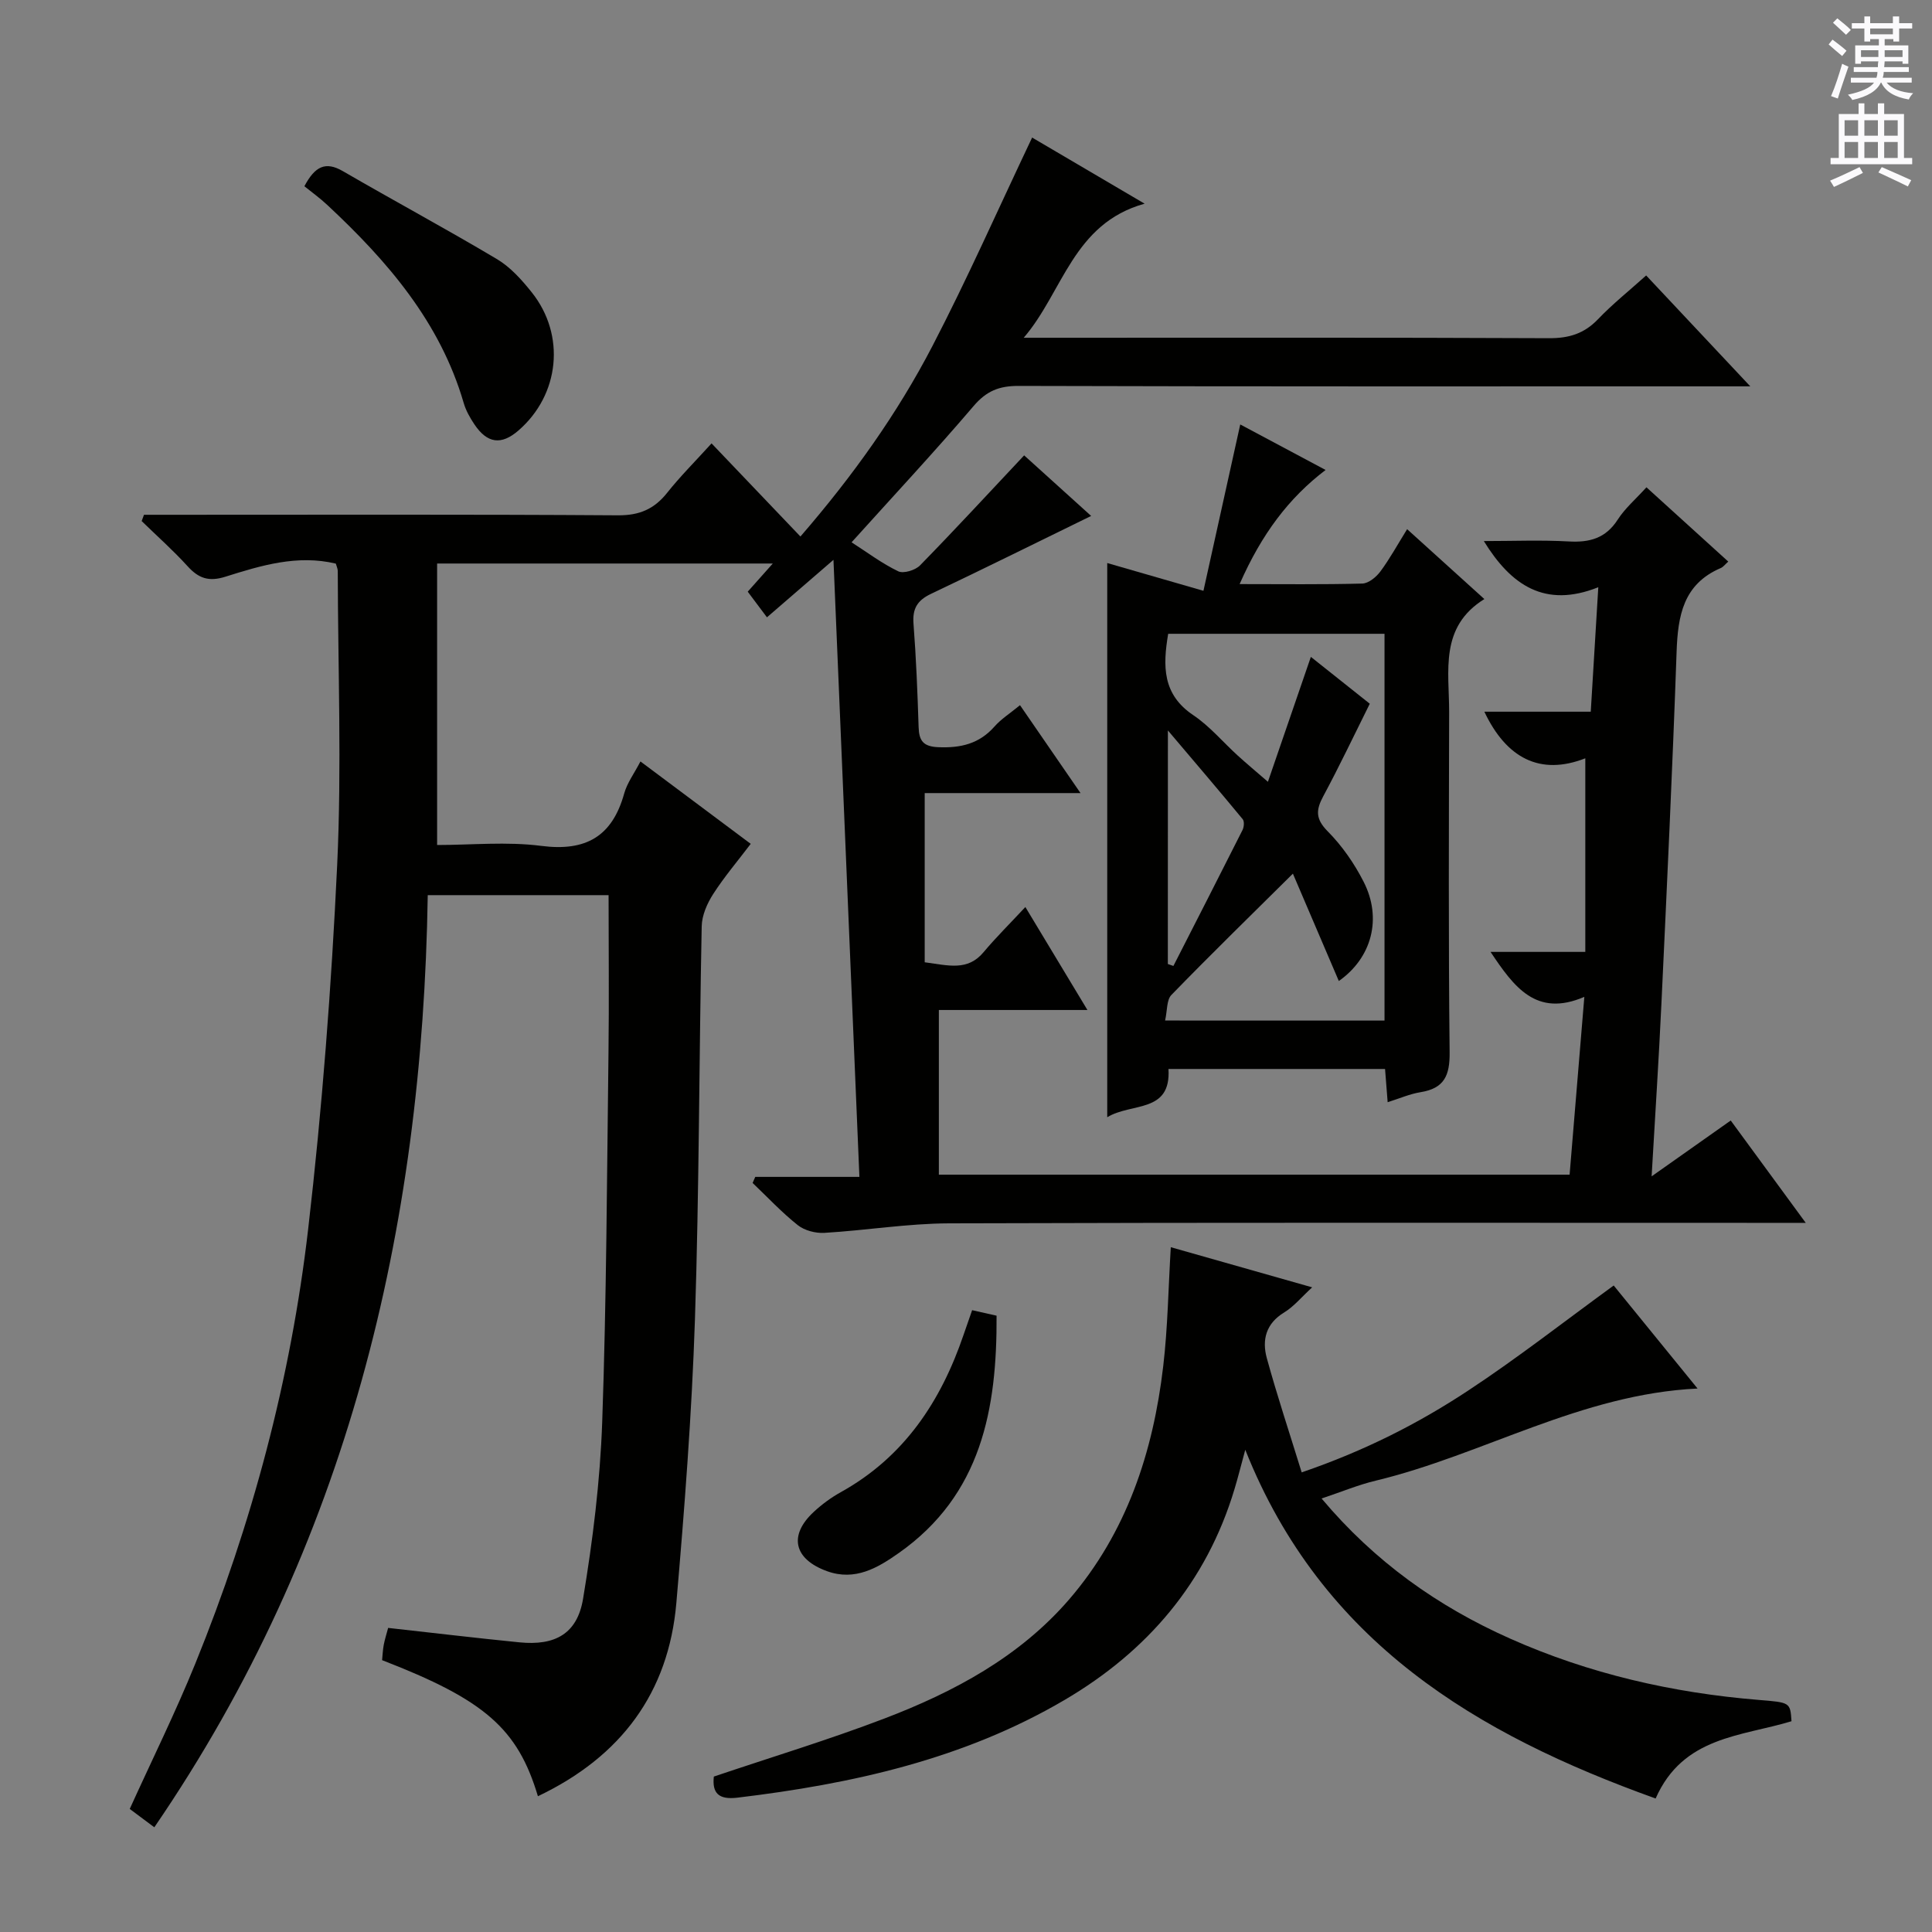
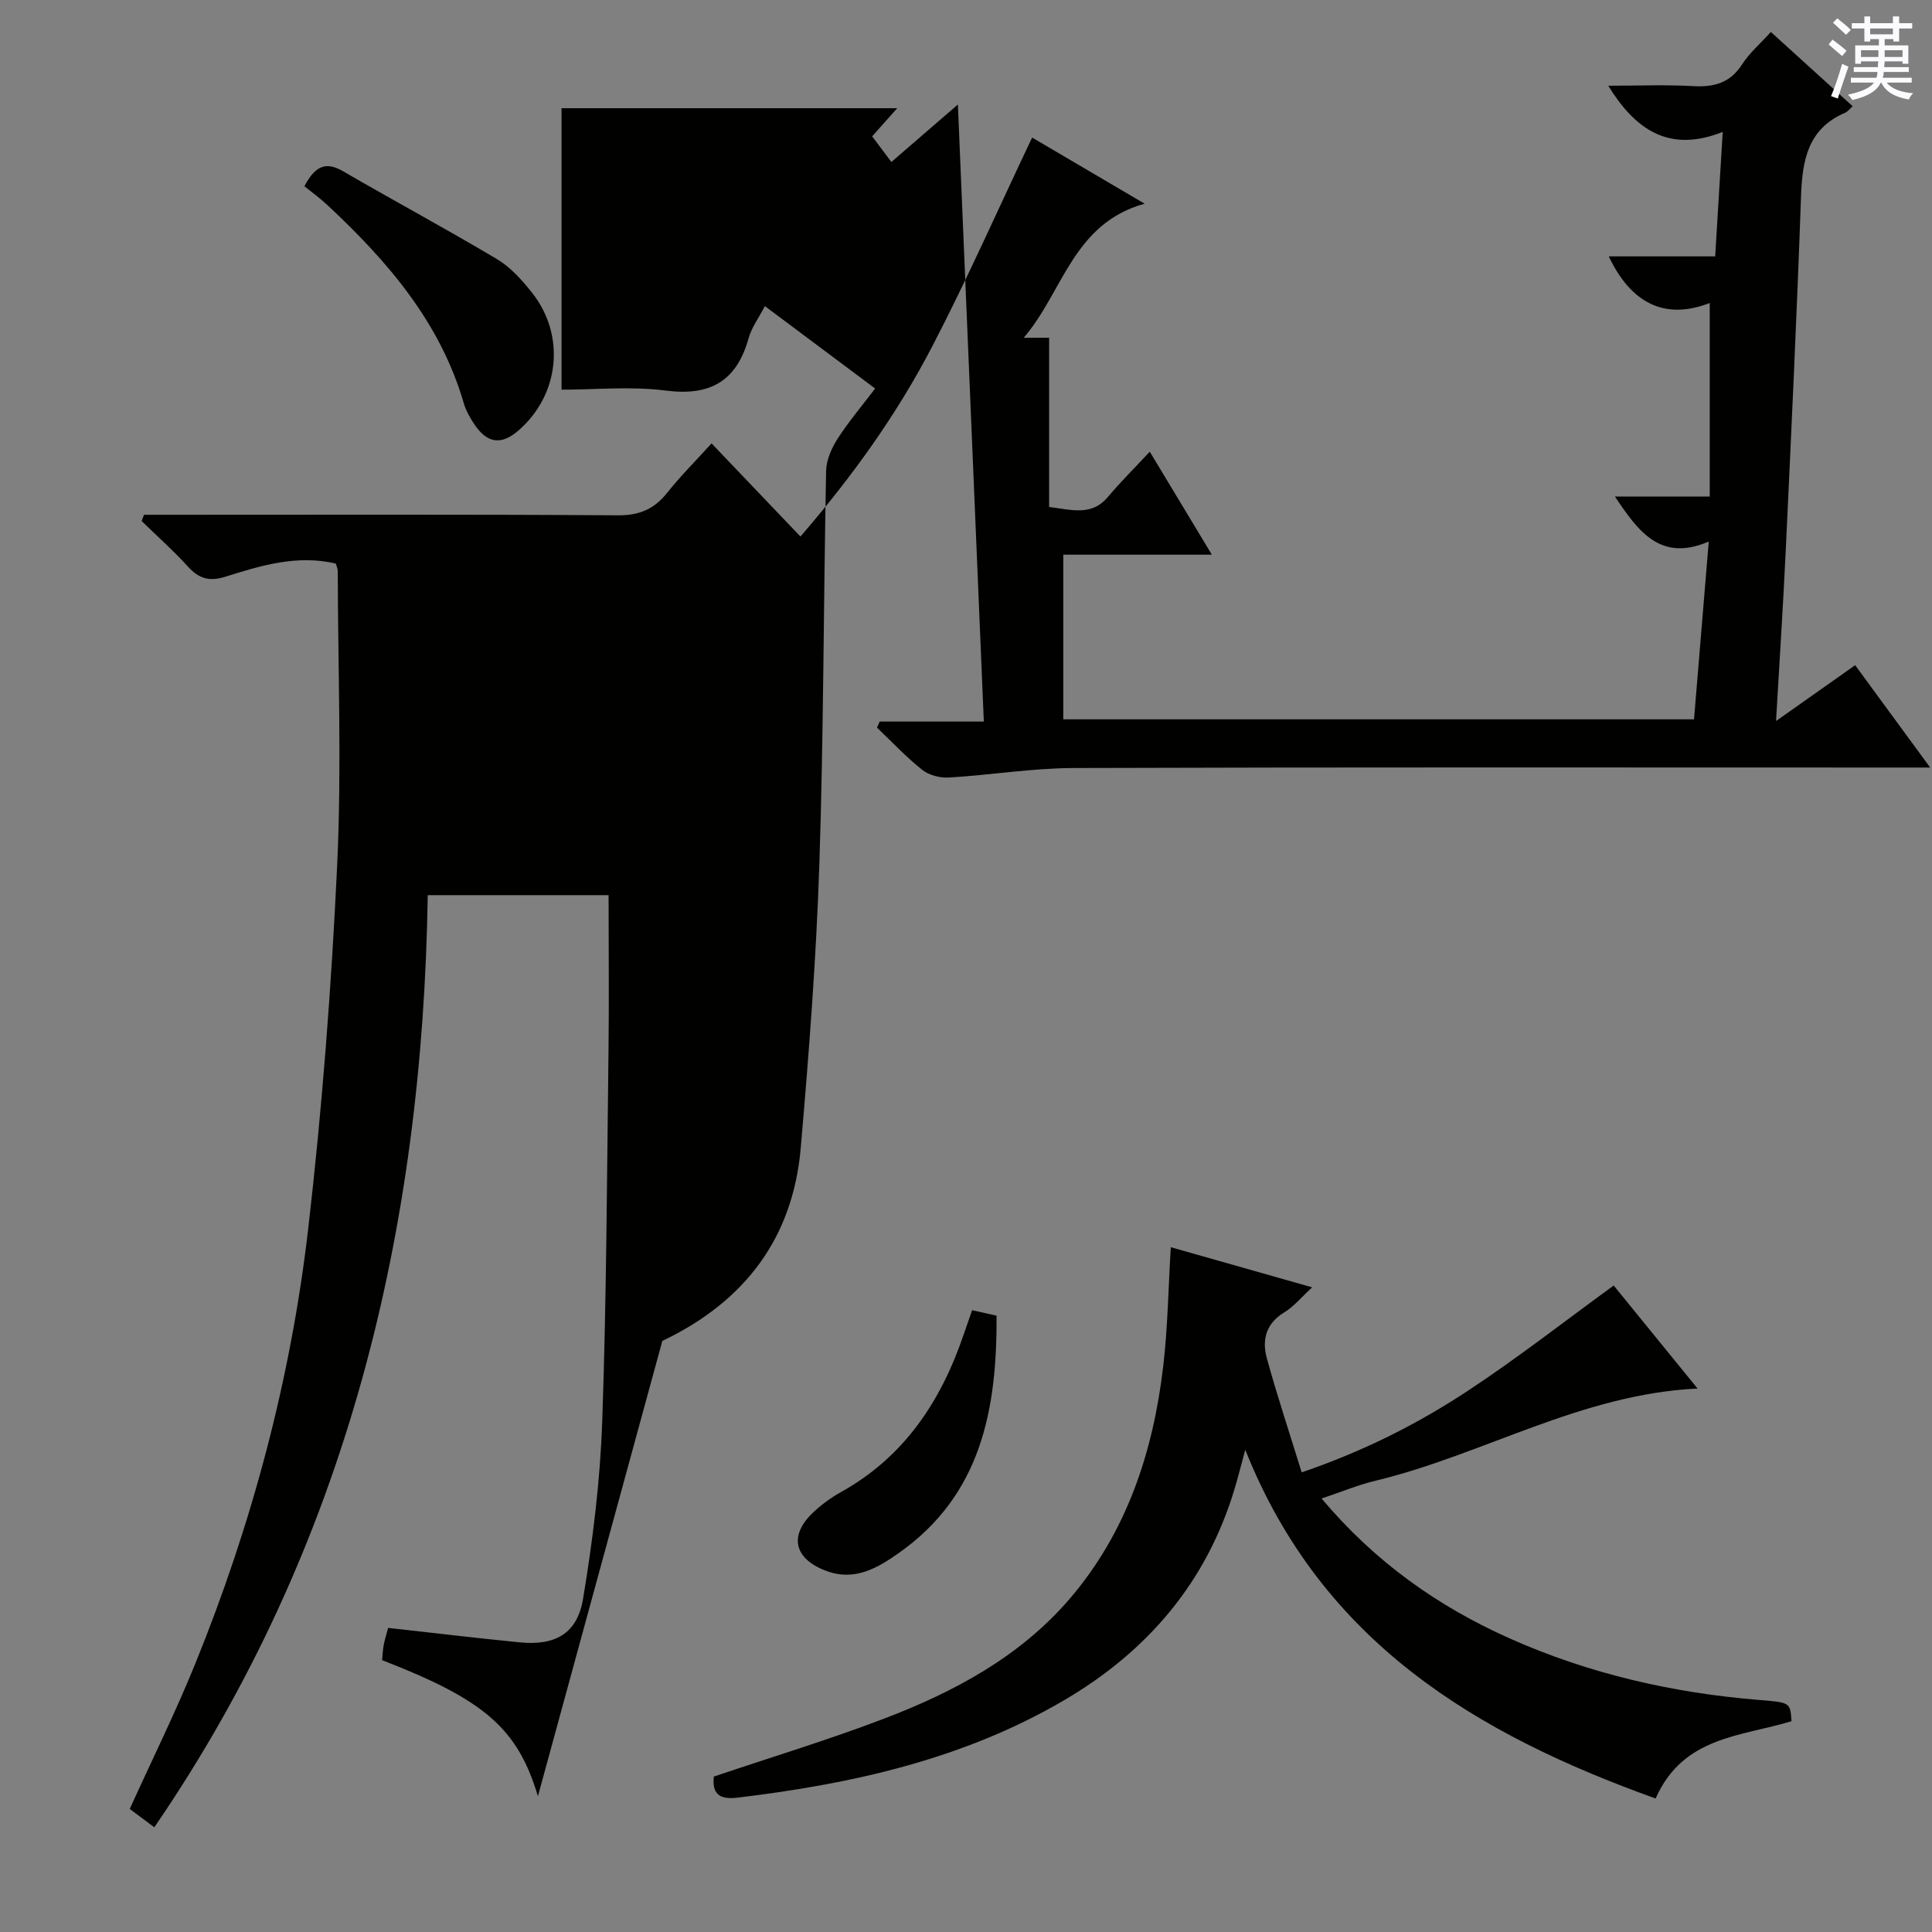
<svg xmlns="http://www.w3.org/2000/svg" enable-background="new 0 0 400 400" viewBox="0 0 400 400">
  <rect x="0" y="0" width="400" height="400" fill="#808080" stroke="none" />
  <g fill="#010100">
-     <path d="m111.37 371.89c-4.19-14-11.01-19.96-32.26-28.17.1-.99.14-2.1.34-3.17.21-1.11.56-2.2.91-3.51 9.12 1.01 18.15 2.09 27.19 2.99 7.36.73 11.96-1.75 13.17-9.03 2.01-12.09 3.53-24.35 3.96-36.59.89-25.46.98-50.94 1.3-76.42.14-10.78.02-21.56.02-32.66-11.89 0-24.31 0-37.44 0-1.07 69.33-16.63 134.61-56.61 192.99-1.96-1.46-3.51-2.63-5.09-3.8 4.6-10.13 9.46-19.95 13.57-30.07 11.74-28.91 19.76-58.92 23.36-89.88 2.91-25.07 4.83-50.3 6.02-75.51.95-20.24.16-40.56.12-60.84 0-.47-.24-.94-.4-1.53-7.96-1.9-15.47.38-22.86 2.71-3.45 1.09-5.56.34-7.84-2.18-2.98-3.28-6.32-6.24-9.5-9.34.16-.43.32-.86.48-1.3h5.15c31 0 61.99-.1 92.99.11 4.47.03 7.52-1.31 10.2-4.69 2.66-3.35 5.71-6.39 9.17-10.2 6.25 6.55 12.17 12.76 18.4 19.28 10.88-12.57 20.04-25.42 27.32-39.42 7.25-13.96 13.62-28.38 20.65-43.18 7.02 4.13 14.63 8.6 23.29 13.69-14.85 4.12-16.89 18.29-25.03 27.76h5.26c34.5 0 68.99-.07 103.49.09 4.14.02 7.29-.94 10.16-3.94 2.98-3.12 6.38-5.83 9.96-9.05 6.94 7.39 13.8 14.7 21.56 22.96-3.04 0-4.79 0-6.54 0-48.33 0-96.66.05-144.98-.09-4.02-.01-6.64 1.06-9.29 4.17-8.08 9.47-16.59 18.59-25.26 28.21 3.26 2.09 6.3 4.39 9.66 6 1.09.53 3.53-.22 4.51-1.22 7.19-7.35 14.17-14.92 21.56-22.78 4.35 3.93 9.2 8.32 13.87 12.54-11.24 5.49-22.16 10.91-33.17 16.14-2.8 1.33-3.85 3.03-3.61 6.16.55 7.13.83 14.28 1.06 21.43.09 2.83.96 4.02 4.09 4.15 4.61.19 8.45-.69 11.61-4.27 1.39-1.58 3.24-2.74 5.29-4.43 4.14 6.02 8.03 11.66 12.53 18.2-11.61 0-22.15 0-32.26 0v35.03c4.89.64 8.86 1.88 12.18-2.08 2.56-3.06 5.41-5.87 8.66-9.36 4.4 7.3 8.37 13.88 12.85 21.32-10.81 0-20.81 0-30.76 0v34.09h130.59c.99-11.9 1.97-23.76 3.05-36.81-9.96 4.28-14.55-2.02-19.42-9.31h19.62c0-13.63 0-26.51 0-40.08-9.38 3.66-16.36-.05-20.9-9.65h22.03c.52-8.55 1-16.55 1.56-25.77-11.07 4.41-18.07-.42-23.7-9.56 6.07 0 11.84-.24 17.58.08 4.34.25 7.67-.66 10.15-4.53 1.5-2.33 3.7-4.21 5.94-6.68 5.67 5.15 11.17 10.14 16.94 15.38-.66.58-1.04 1.12-1.56 1.34-7.78 3.33-8.88 9.89-9.14 17.38-.85 24.27-2 48.53-3.14 72.79-.54 11.56-1.3 23.11-2.03 35.77 5.98-4.22 11.07-7.81 16.38-11.56 5.07 6.93 9.94 13.57 15.53 21.19-3.05 0-4.96 0-6.87 0-56.83 0-113.66-.09-170.48.1-8.61.03-17.2 1.46-25.82 1.97-1.83.11-4.11-.48-5.51-1.59-3.33-2.64-6.26-5.79-9.36-8.74.18-.42.36-.84.55-1.26h21.56c-1.79-42.65-3.55-84.56-5.37-127.75-5.32 4.6-9.4 8.13-13.77 11.9-1.51-2.02-2.69-3.59-3.98-5.31 1.6-1.8 3.13-3.51 5.19-5.83-23.47 0-46.27 0-69.5 0v58.28c7.07 0 14.42-.74 21.55.18 9.26 1.2 14.71-1.95 17.19-10.87.61-2.18 2.07-4.13 3.36-6.61 7.58 5.66 15.01 11.22 22.83 17.06-2.68 3.53-5.46 6.8-7.76 10.37-1.26 1.96-2.35 4.43-2.39 6.7-.55 27.14-.51 54.29-1.4 81.41-.65 19.59-2.16 39.16-3.85 58.7-1.61 18.58-11.45 31.8-28.66 40z" />
+     <path d="m111.37 371.89c-4.19-14-11.01-19.96-32.26-28.17.1-.99.14-2.1.34-3.17.21-1.11.56-2.2.91-3.51 9.12 1.01 18.15 2.09 27.19 2.99 7.36.73 11.96-1.75 13.17-9.03 2.01-12.09 3.53-24.35 3.96-36.59.89-25.46.98-50.94 1.3-76.42.14-10.78.02-21.56.02-32.66-11.89 0-24.31 0-37.44 0-1.07 69.33-16.63 134.61-56.61 192.99-1.96-1.46-3.51-2.63-5.09-3.8 4.6-10.13 9.46-19.95 13.57-30.07 11.74-28.91 19.76-58.92 23.36-89.88 2.91-25.07 4.83-50.3 6.02-75.51.95-20.24.16-40.56.12-60.84 0-.47-.24-.94-.4-1.53-7.96-1.9-15.47.38-22.86 2.71-3.45 1.09-5.56.34-7.84-2.18-2.98-3.28-6.32-6.24-9.5-9.34.16-.43.32-.86.48-1.3h5.15c31 0 61.99-.1 92.99.11 4.47.03 7.52-1.31 10.2-4.69 2.66-3.35 5.71-6.39 9.17-10.2 6.25 6.55 12.17 12.76 18.4 19.28 10.88-12.57 20.04-25.42 27.32-39.42 7.25-13.96 13.62-28.38 20.65-43.18 7.02 4.13 14.63 8.6 23.29 13.69-14.85 4.12-16.89 18.29-25.03 27.76h5.26v35.03c4.89.64 8.86 1.88 12.18-2.08 2.56-3.06 5.41-5.87 8.66-9.36 4.4 7.3 8.37 13.88 12.85 21.32-10.81 0-20.81 0-30.76 0v34.09h130.59c.99-11.9 1.97-23.76 3.05-36.81-9.96 4.28-14.55-2.02-19.42-9.31h19.62c0-13.63 0-26.51 0-40.08-9.38 3.66-16.36-.05-20.9-9.65h22.03c.52-8.55 1-16.55 1.56-25.77-11.07 4.41-18.07-.42-23.7-9.56 6.07 0 11.84-.24 17.58.08 4.34.25 7.67-.66 10.15-4.53 1.5-2.33 3.7-4.21 5.94-6.68 5.67 5.15 11.17 10.14 16.94 15.38-.66.58-1.04 1.12-1.56 1.34-7.78 3.33-8.88 9.89-9.14 17.38-.85 24.27-2 48.53-3.14 72.79-.54 11.56-1.3 23.11-2.03 35.77 5.98-4.22 11.07-7.81 16.38-11.56 5.07 6.93 9.94 13.57 15.53 21.19-3.05 0-4.96 0-6.87 0-56.83 0-113.66-.09-170.48.1-8.61.03-17.2 1.46-25.82 1.97-1.83.11-4.11-.48-5.51-1.59-3.33-2.64-6.26-5.79-9.36-8.74.18-.42.36-.84.55-1.26h21.56c-1.79-42.65-3.55-84.56-5.37-127.75-5.32 4.6-9.4 8.13-13.77 11.9-1.51-2.02-2.69-3.59-3.98-5.31 1.6-1.8 3.13-3.51 5.19-5.83-23.47 0-46.27 0-69.5 0v58.28c7.07 0 14.42-.74 21.55.18 9.26 1.2 14.71-1.95 17.19-10.87.61-2.18 2.07-4.13 3.36-6.61 7.58 5.66 15.01 11.22 22.83 17.06-2.68 3.53-5.46 6.8-7.76 10.37-1.26 1.96-2.35 4.43-2.39 6.7-.55 27.14-.51 54.29-1.4 81.41-.65 19.59-2.16 39.16-3.85 58.7-1.61 18.58-11.45 31.8-28.66 40z" />
    <path d="m351.46 287.48c-24.17 1.16-44.38 13.72-66.65 19.08-3.63.87-7.11 2.33-11.19 3.69 11.03 13.12 24.09 22.35 39 28.99 16.38 7.3 33.65 11.25 51.49 12.71 6.52.53 6.54.49 6.8 4.41-10.32 3.16-22.45 3.09-28.13 16-36.99-13.28-69.07-32.26-84.96-72.2-.91 3.34-1.51 5.76-2.23 8.14-5.8 19.31-18.02 33.57-35.15 43.64-20.89 12.28-44 17.4-67.78 20.25-3.88.46-5.24-.94-4.87-4.37 11.85-4 23.74-7.6 35.32-12.02 14.41-5.5 27.97-12.76 38.23-24.64 11.9-13.8 17.4-30.46 19.49-48.28.95-8.07 1.06-16.25 1.57-24.66 9.41 2.67 18.93 5.37 29.27 8.31-2.2 2.01-3.78 3.97-5.8 5.2-3.79 2.3-4.61 5.7-3.6 9.42 2.13 7.77 4.68 15.43 7.23 23.69 13.07-4.48 24.12-10.11 34.46-16.93 10.23-6.74 19.91-14.32 30.14-21.76 5.51 6.76 11.27 13.84 17.36 21.33z" />
-     <path d="m256.65 120.93c8.79 0 17.09.11 25.39-.11 1.29-.03 2.89-1.34 3.75-2.5 1.96-2.65 3.56-5.57 5.54-8.76 5.33 4.83 10.35 9.37 15.99 14.47-9.34 5.79-7.28 14.91-7.29 23.4-.05 23.49-.16 46.98.1 70.46.05 4.78-1.11 7.44-5.99 8.23-2.24.36-4.39 1.31-6.84 2.08-.19-2.46-.36-4.55-.54-6.88-14.97 0-29.75 0-44.84 0 .56 9.22-7.64 6.92-12.68 9.99 0-38.79 0-76.94 0-114.74 6.48 1.87 12.81 3.7 19.92 5.75 2.71-12.26 5.09-23.02 7.62-34.44 5.98 3.19 11.74 6.26 17.67 9.42-7.58 5.77-13.21 13.2-17.8 23.63zm30 90.37c0-26.92 0-53.47 0-80.08-15.11 0-29.88 0-44.79 0-1.12 6.65-1.23 12.54 5.2 16.85 3.41 2.29 6.14 5.58 9.22 8.38 1.88 1.71 3.83 3.33 6.23 5.41 3.11-9.05 5.92-17.23 8.89-25.86 4.39 3.49 8.24 6.54 12.2 9.7-3.33 6.68-6.32 12.99-9.62 19.13-1.54 2.85-1.65 4.7.89 7.27 2.99 3.01 5.54 6.69 7.47 10.49 3.84 7.55 1.7 15.7-5.15 20.52-3.22-7.53-6.42-15.02-9.51-22.23-8.82 8.74-17.1 16.82-25.16 25.12-1 1.03-.83 3.21-1.3 5.29 15.52.01 30.27.01 45.43.01zm-44.86-11.71c.38.13.76.27 1.15.4 4.78-9.37 9.58-18.74 14.31-28.14.31-.62.41-1.79.04-2.24-4.86-5.89-9.82-11.69-15.49-18.38-.01 17.06-.01 32.71-.01 48.36z" />
    <path d="m63.02 38.56c2.19-4.13 4.37-5.21 7.96-3.13 10.6 6.15 21.4 11.96 31.93 18.23 2.77 1.65 5.12 4.28 7.17 6.85 7.08 8.86 5.8 21.22-2.74 28.62-3.54 3.07-6.45 2.71-9.12-1.27-.92-1.37-1.77-2.88-2.22-4.44-4.88-16.76-15.79-29.36-28.18-40.93-1.56-1.47-3.32-2.73-4.8-3.93z" />
    <path d="m201.27 271.26c1.71.39 3.13.71 5.06 1.14.1 19.27-3.1 37.09-20.28 49.16-4.32 3.04-9.01 5.83-14.81 3.74-6.87-2.48-8.04-7.39-2.76-12.28 1.69-1.57 3.61-2.98 5.63-4.1 13.09-7.28 20.69-18.78 25.39-32.57.58-1.69 1.17-3.38 1.77-5.09z" />
  </g>
  <path d="m378.6 9.2.8-1c.9.7 1.9 1.4 2.9 2.3l-.9 1.1c-1.1-.9-2-1.7-2.8-2.4zm.5 10.7c.9-2.1 1.6-4.3 2.3-6.7.4.2.8.4 1.3.6-.7 2.1-1.5 4.3-2.2 6.6zm.4-15.2.9-.9c1 .8 2 1.6 2.8 2.4l-1 1c-1-.9-1.9-1.8-2.7-2.5zm12.5-1.3h1.2v1.4h2.7v1.1h-2.7v2.7h-1.2v-.5h-1.8v1.3h4.9v3.8h-1.2v-.5h-3.7c0 .4-.1.9-.1 1.2h5.1v1h-5.2c0 .5-.1.9-.2 1.2h6v1h-5.2c1.1 1.3 2.9 2 5.5 2.2-.4.4-.7.8-.9 1.3-2.9-.5-4.8-1.6-5.7-3.5h-.1c-.8 1.7-2.7 2.9-5.9 3.6-.2-.4-.6-.8-.9-1.1 2.8-.6 4.6-1.4 5.4-2.5h-4.8v-1h5.3c.1-.3.2-.7.2-1.2h-4.9v-1h5c0-.4 0-.8.1-1.2h-3.6v.5h-1.2v-3.8h4.9v-1.3h-1.8v.5h-1.2v-2.7h-2.6v-1.1h2.6v-1.4h1.2v1.4h4.7v-1.4zm-6.7 8.4h3.6c0-.4 0-.9 0-1.4h-3.6zm1.9-4.7h4.7v-1.2h-4.7zm6.7 3.3h-3.7v1.4h3.7z" fill="#fbfafc" />
-   <path d="m384.7 21.4h1.3v2.2h2.8v-2.2h1.3v2.2h4.1v9.1h1.7v1.3h-16.9v-1.3h1.7v-9.1h4.1v-2.2zm.3 13.2.7 1.2c-1.8.9-3.8 1.9-6 2.9-.2-.4-.5-.8-.8-1.3 2.4-1 4.4-2 6.1-2.8zm-3.1-6.5h2.8v-3.2h-2.8zm0 4.6h2.8v-3.3h-2.8zm4.1-4.6h2.8v-3.2h-2.8zm0 4.6h2.8v-3.3h-2.8zm3.6 1.9c2.1.9 4.1 1.8 6.1 2.7l-.7 1.3c-2.2-1.1-4.2-2-6.1-2.9zm3.3-9.7h-2.8v3.2h2.8zm-2.8 7.8h2.8v-3.3h-2.8z" fill="#fbfafc" />
</svg>